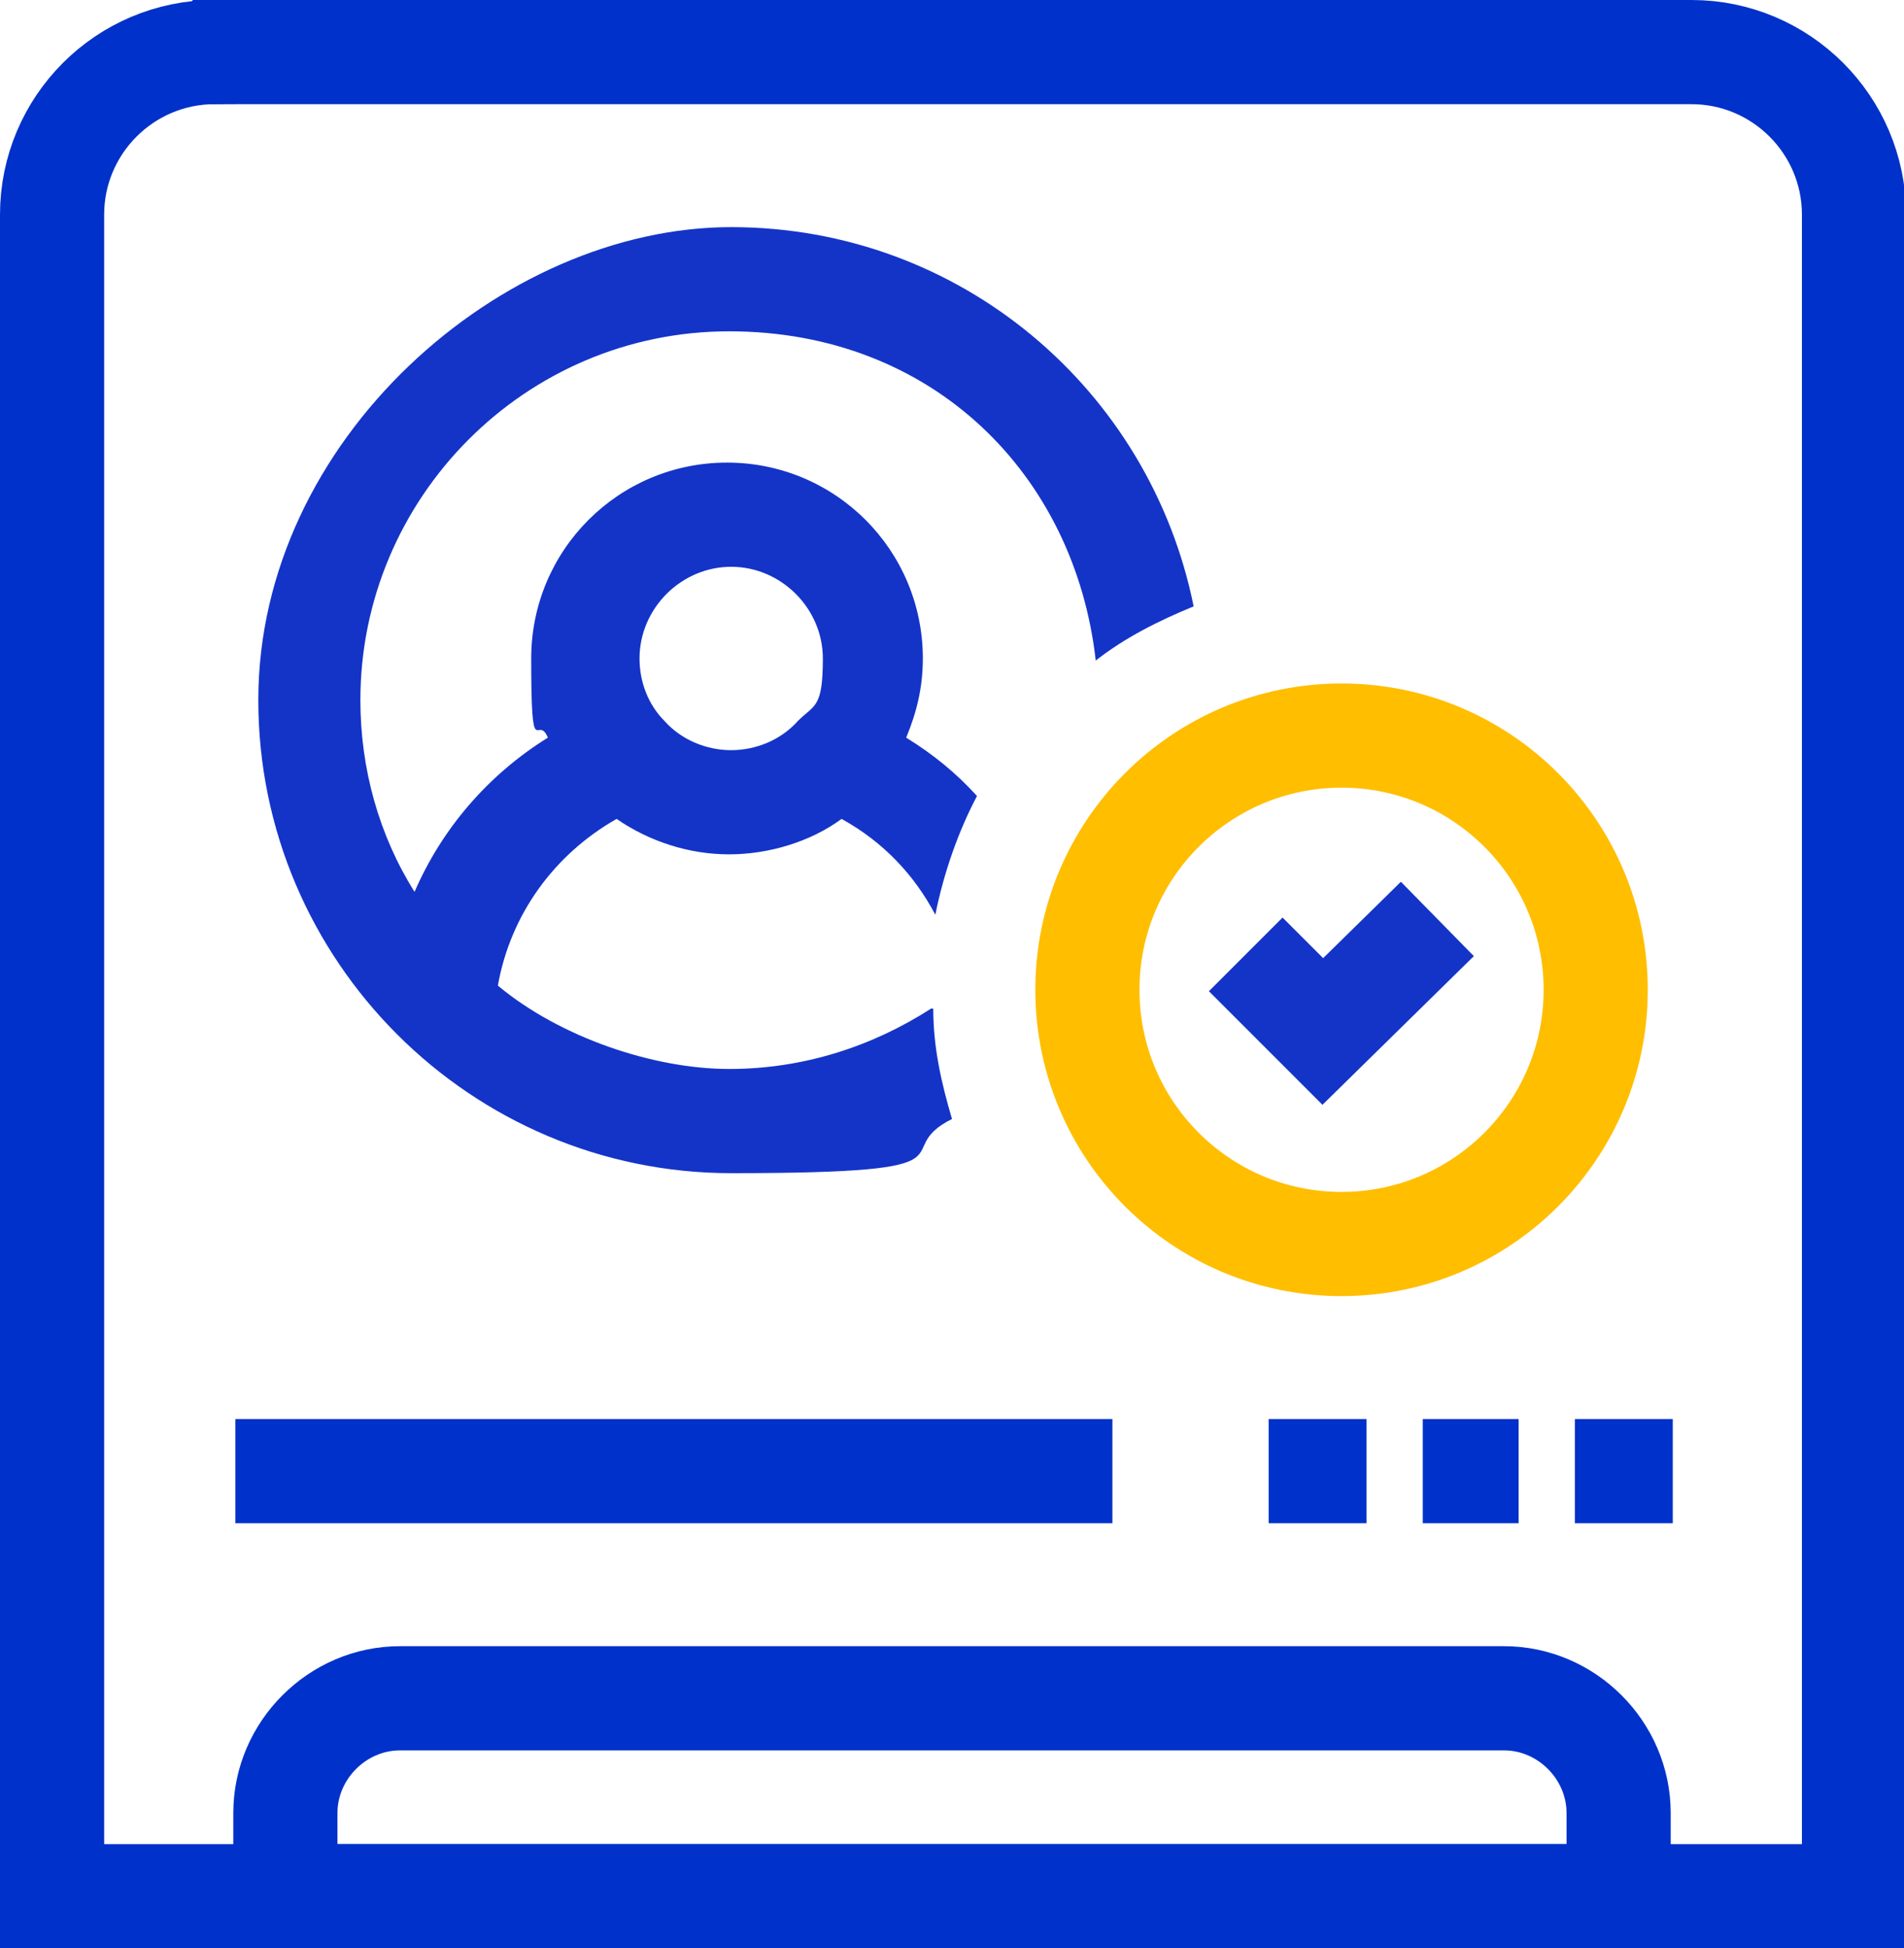
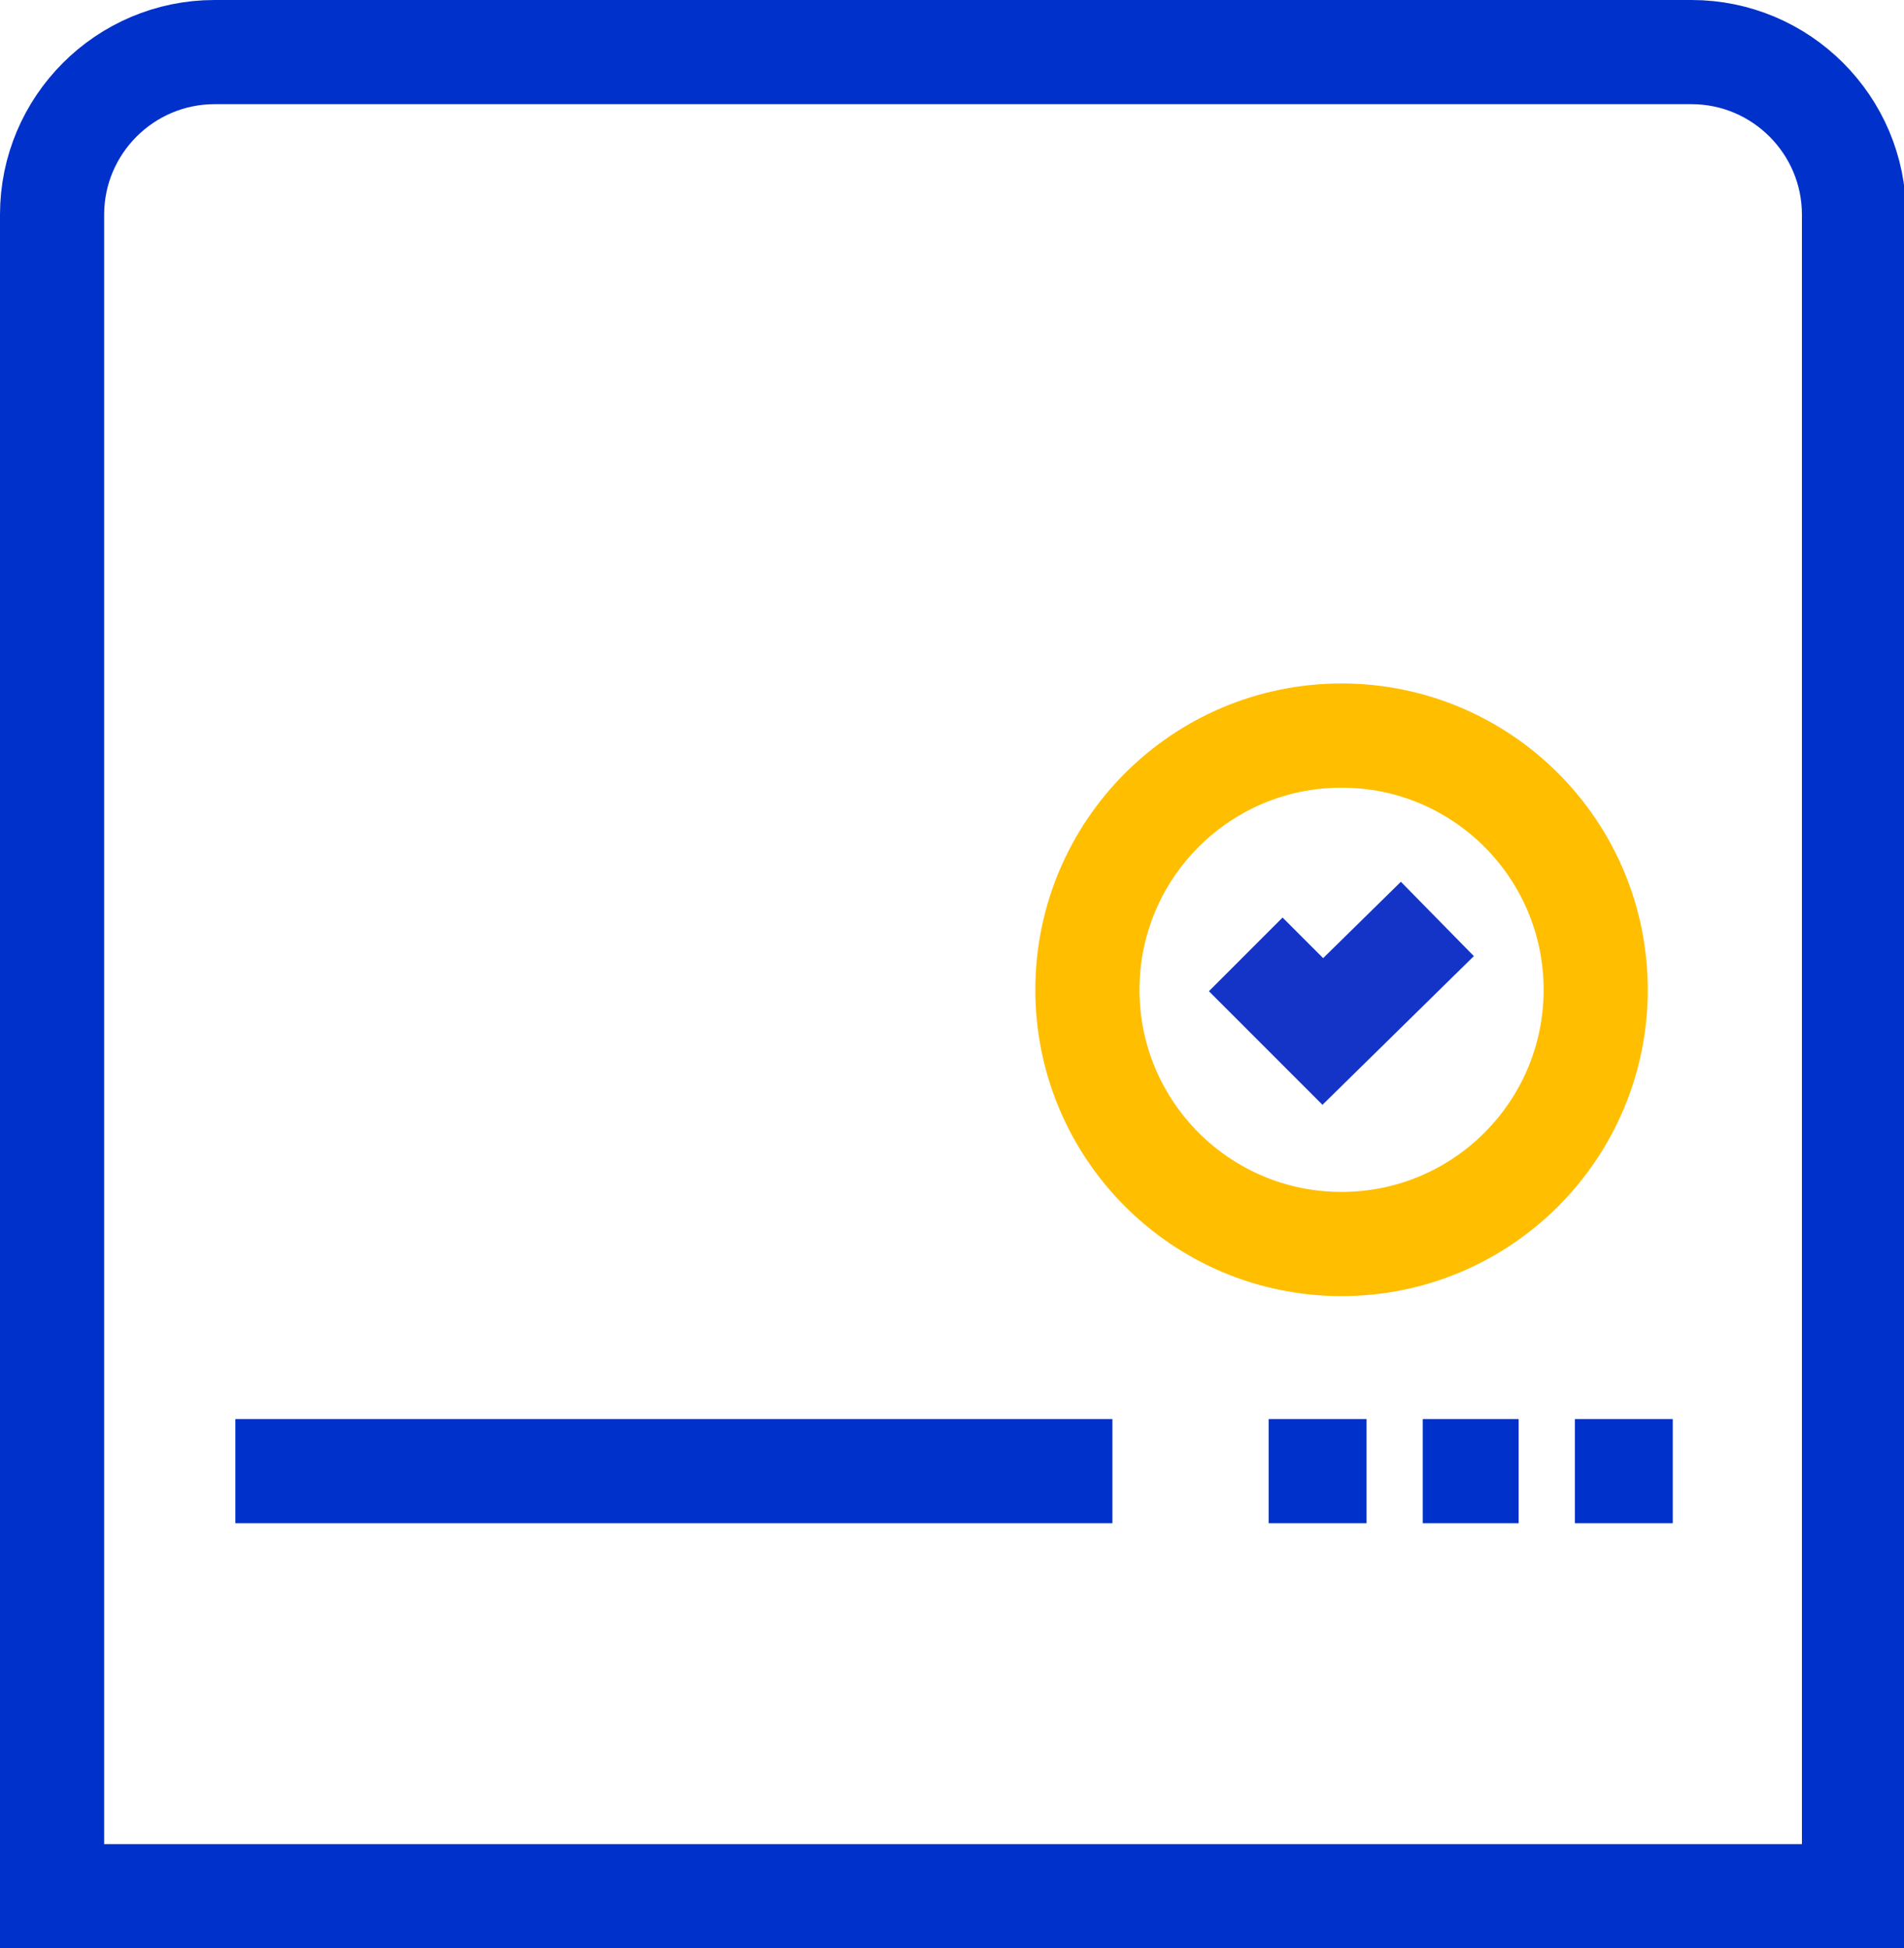
<svg xmlns="http://www.w3.org/2000/svg" id="Layer_2" version="1.1" viewBox="0 0 91.4 93.5">
  <defs>
    <style>
      .st0 {
        fill: #1434c8;
      }

      .st1 {
        stroke: #1434c8;
      }

      .st1, .st2, .st3, .st4 {
        fill: none;
        stroke-miterlimit: 10;
        stroke-width: 5px;
      }

      .st2 {
        stroke-linecap: square;
      }

      .st2, .st4 {
        stroke: #0031ca;
      }

      .st3 {
        stroke: #ffbe00;
      }
    </style>
  </defs>
  <circle class="st3" cx="64.4" cy="47.5" r="12.2" />
-   <path class="st4" d="M10.3,2.5h70.9c4.3,0,7.8,3.5,7.8,7.8v80.7H2.5V10.3c0-4.3,3.5-7.8,7.8-7.8Z" />
-   <path class="st4" d="M19.2,81.5h53c3,0,5.5,2.5,5.5,5.5v4H13.7v-4c0-3,2.5-5.5,5.5-5.5h0Z" />
+   <path class="st4" d="M10.3,2.5h70.9c4.3,0,7.8,3.5,7.8,7.8v80.7H2.5V10.3c0-4.3,3.5-7.8,7.8-7.8" />
  <g>
    <line class="st2" x1="13.8" y1="70.6" x2="50.9" y2="70.6" />
    <g>
      <line class="st4" x1="60.9" y1="70.6" x2="65.6" y2="70.6" />
      <line class="st4" x1="68.3" y1="70.6" x2="72.9" y2="70.6" />
      <line class="st4" x1="75.6" y1="70.6" x2="80.3" y2="70.6" />
    </g>
  </g>
-   <path class="st0" d="M44.7,48.4c-2.8,1.8-6.1,2.9-9.7,2.9s-8.1-1.5-11.1-4c.6-3.4,2.7-6.3,5.7-8,1.6,1.1,3.5,1.7,5.4,1.7s3.9-.6,5.4-1.7c2,1.1,3.5,2.7,4.5,4.6.4-2,1.1-4,2-5.7-1-1.1-2.1-2-3.4-2.8.5-1.2.8-2.4.8-3.8,0-5.2-4.2-9.4-9.4-9.4s-9.4,4.2-9.4,9.4.3,2.6.8,3.8c-2.9,1.8-5.1,4.4-6.4,7.4-1.7-2.7-2.6-5.9-2.6-9.2,0-9.7,7.9-17.7,17.7-17.7s16.6,6.9,17.6,15.8c1.4-1.1,3-1.9,4.7-2.6-2.1-10.4-11.2-18.2-22.2-18.2s-22.7,10.2-22.7,22.7,10.2,22.7,22.7,22.7,7.4-1,10.6-2.6c-.5-1.7-.9-3.4-.9-5.3ZM35.1,27.2c2.4,0,4.4,2,4.4,4.4s-.4,2.2-1.2,3c-.8.9-2,1.4-3.2,1.4s-2.4-.5-3.2-1.4c-.8-.8-1.2-1.9-1.2-3,0-2.4,2-4.4,4.4-4.4Z" />
  <polyline class="st1" points="59.8 45.8 63.5 49.5 69 44.1" />
</svg>